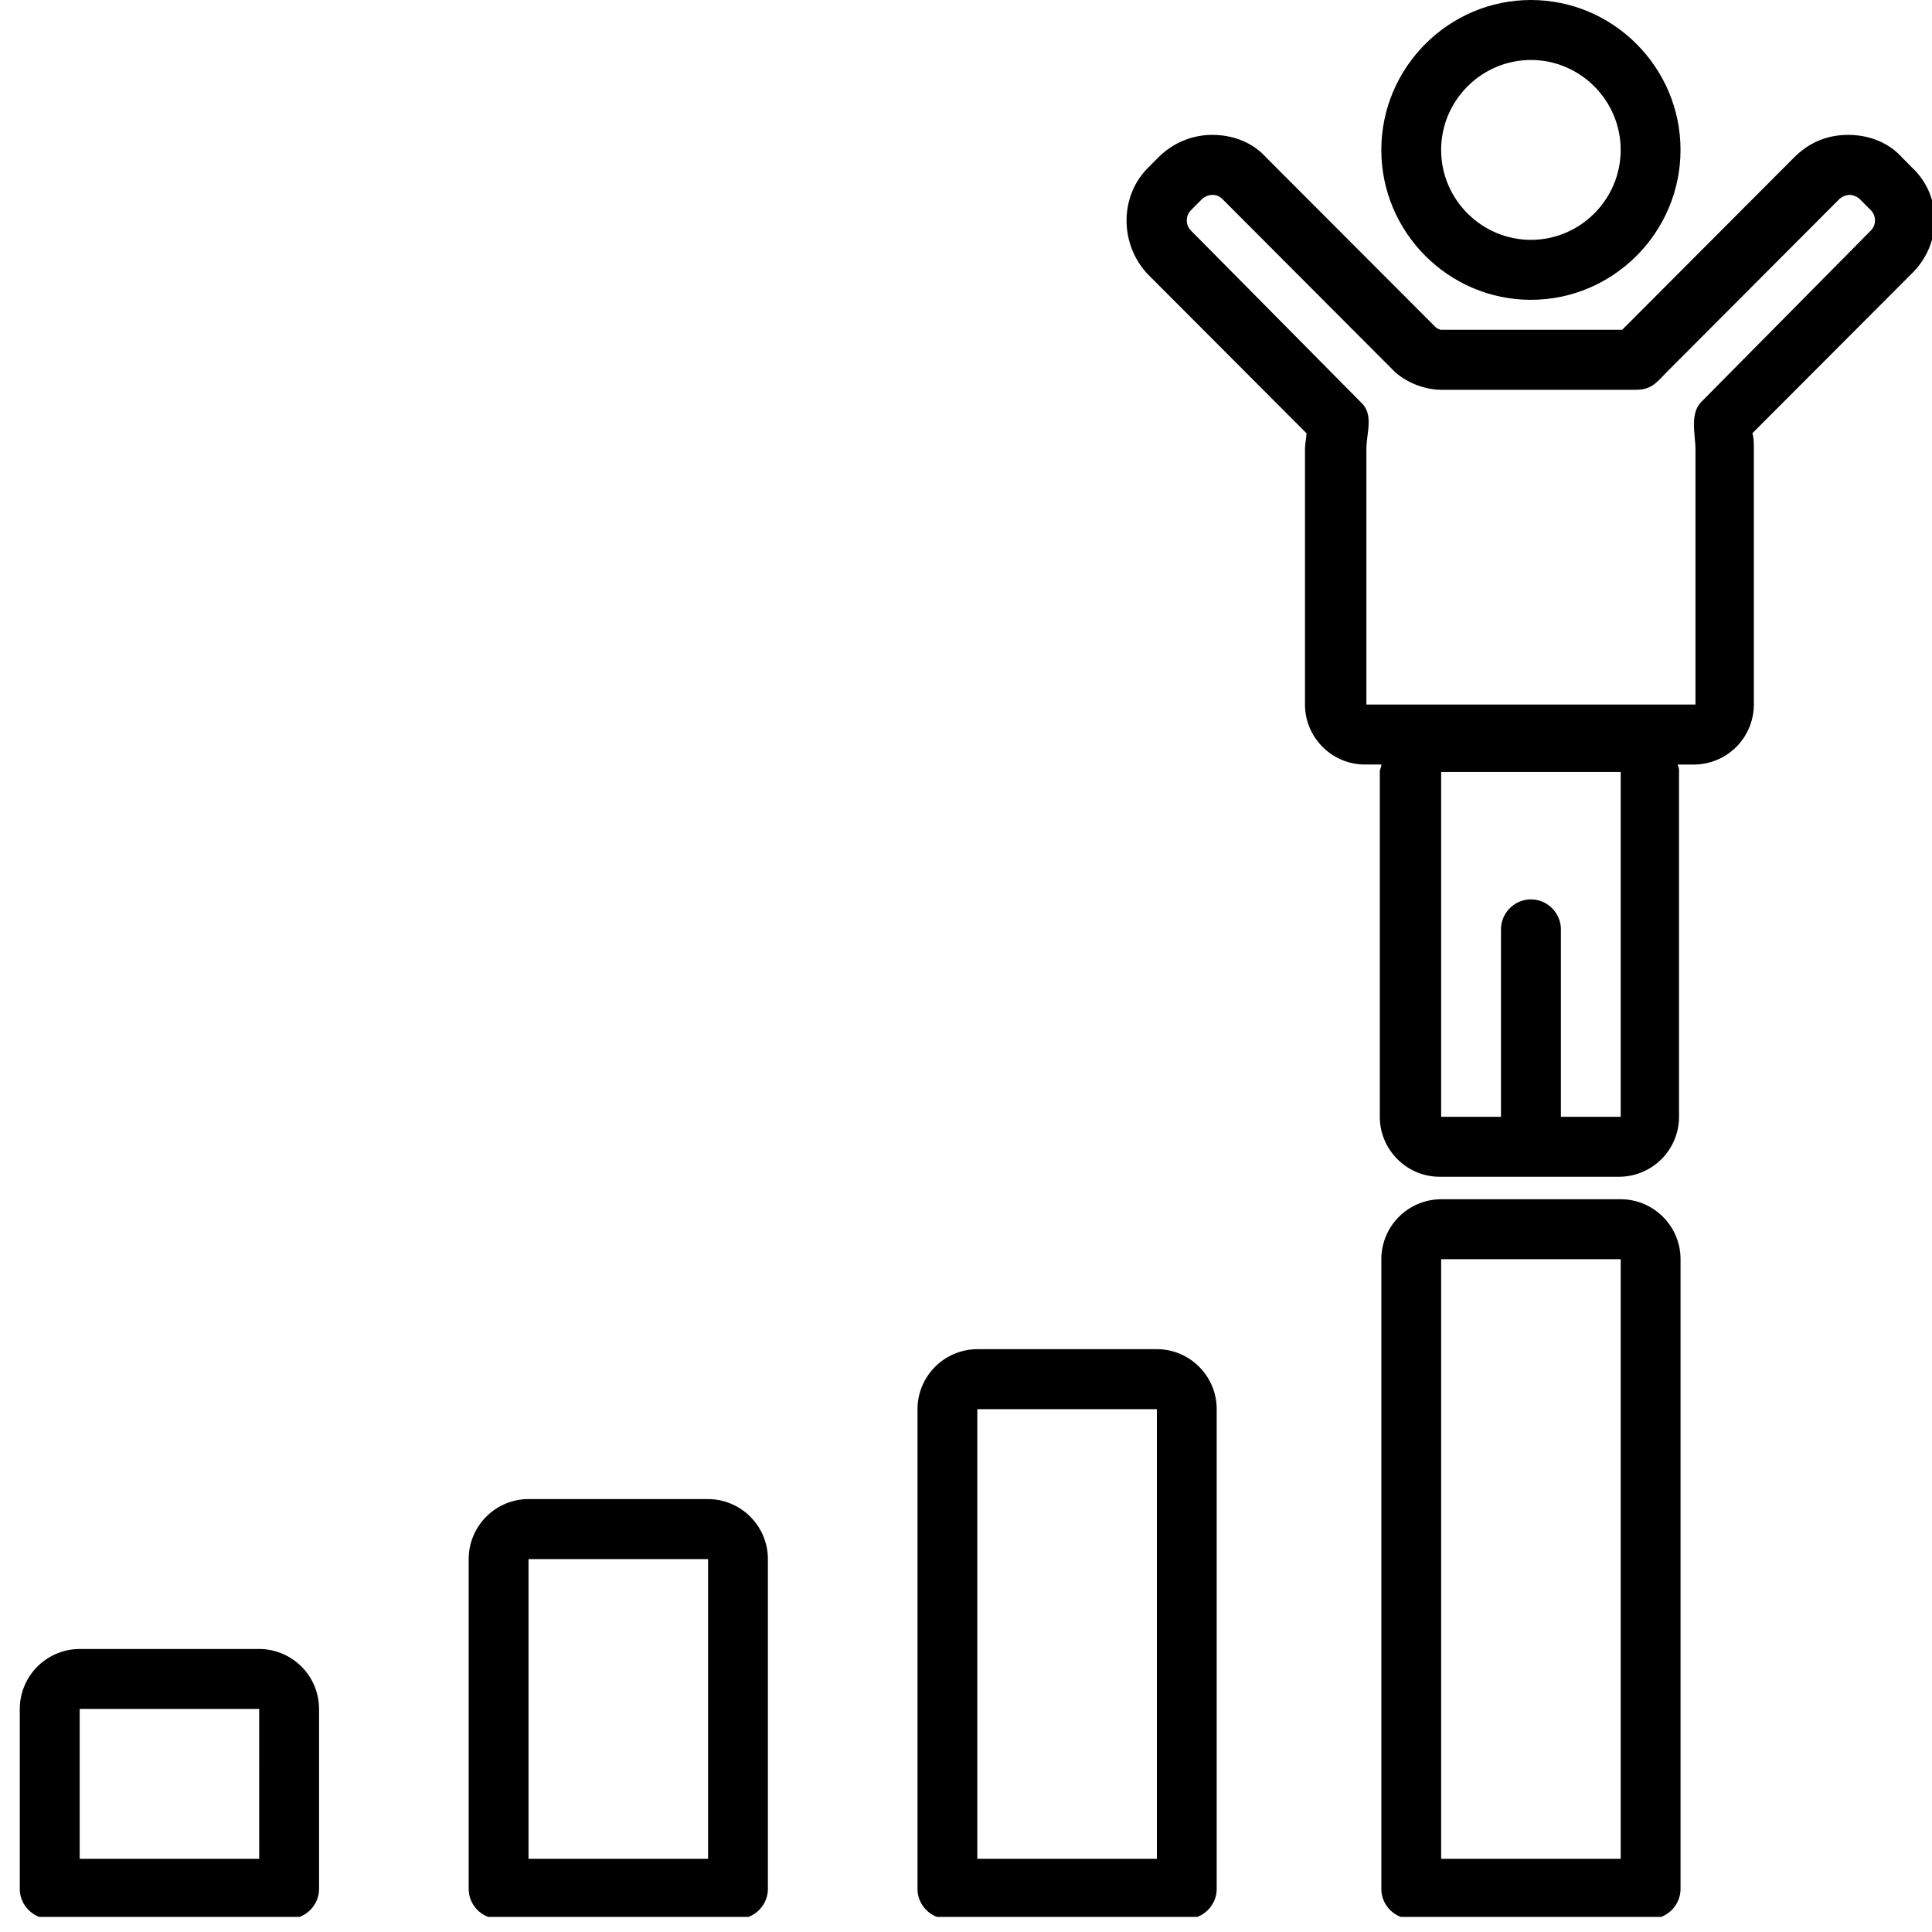
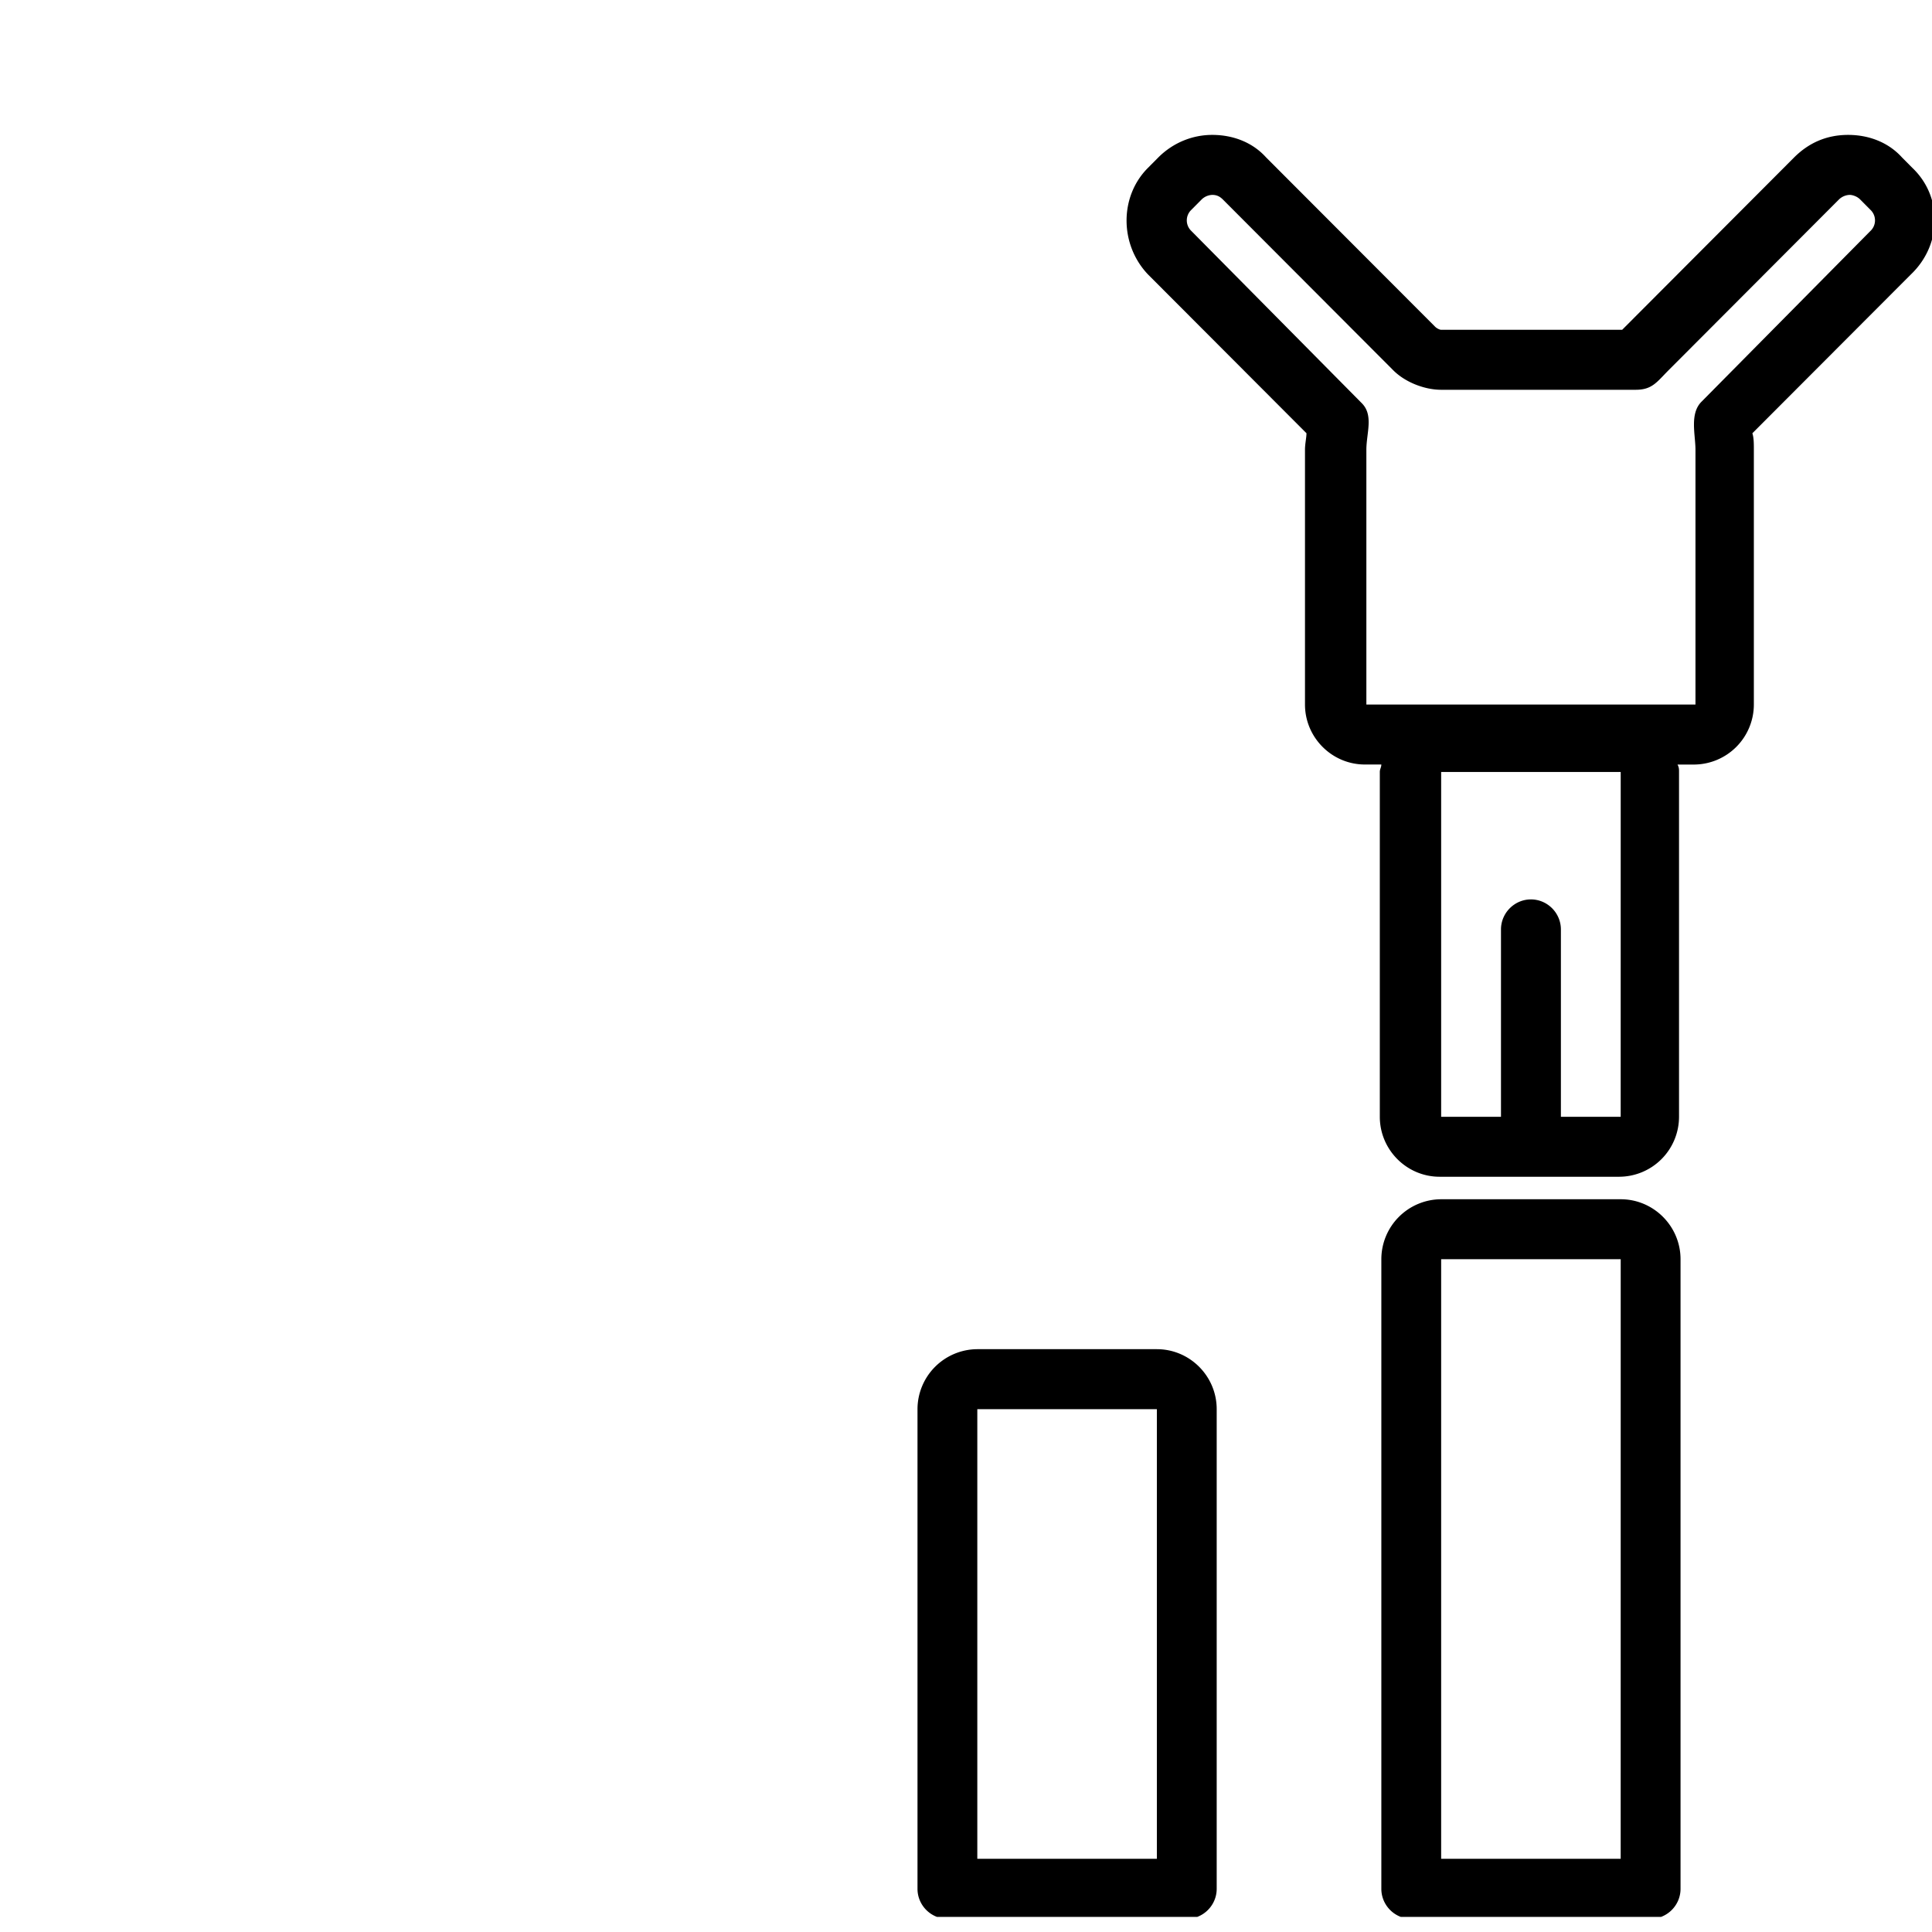
<svg xmlns="http://www.w3.org/2000/svg" width="128" height="128" viewBox="0 0 96 96" version="1.2">
  <defs>
    <clipPath id="a">
      <path d="M68 59h16v36.25H68zm0 0" />
    </clipPath>
    <clipPath id="b">
      <path d="M45 67h16v28.25H45zm0 0" />
    </clipPath>
    <clipPath id="c">
-       <path d="M23 74h16v21.25H23zm0 0" />
-     </clipPath>
+       </clipPath>
    <clipPath id="d">
      <path d="M.75 81H16v14.25H.75zm0 0" />
    </clipPath>
  </defs>
  <g clip-path="url(#a)">
    <path d="M80.531 59.59H71.61a2.983 2.983 0 0 0-2.972 2.98v31.285c0 .817.668 1.489 1.484 1.489h11.895c.82 0 1.488-.672 1.488-1.489V62.57c0-1.64-1.336-2.98-2.973-2.98zm0 32.773H71.61V62.57h8.922zm0 0" />
  </g>
  <g clip-path="url(#b)">
    <path d="M57.484 67.04h-8.922a2.986 2.986 0 0 0-2.972 2.98v23.835c0 .817.668 1.489 1.488 1.489h11.895c.816 0 1.484-.672 1.484-1.489V70.02c0-1.641-1.336-2.98-2.973-2.98zm0 25.323h-8.922V70.02h8.922zm0 0" />
  </g>
  <g clip-path="url(#c)">
    <path d="M35.184 74.488h-8.922a2.983 2.983 0 0 0-2.973 2.98v16.387c0 .817.668 1.489 1.484 1.489h11.895c.82 0 1.488-.672 1.488-1.489V77.47c0-1.64-1.34-2.98-2.972-2.98zm0 17.875h-8.922V77.47h8.922zm0 0" />
  </g>
  <g clip-path="url(#d)">
-     <path d="M12.879 81.938H3.96a2.986 2.986 0 0 0-2.977 2.976v8.941c0 .817.672 1.489 1.489 1.489h11.894c.817 0 1.488-.672 1.488-1.489v-8.94a2.986 2.986 0 0 0-2.976-2.978zm0 10.425H3.96v-7.449h8.918zm0 0" />
-   </g>
+     </g>
  <path d="M95.027 8.344l-.52-.524c-.671-.742-1.636-1.117-2.675-1.117-1.043 0-1.934.375-2.68 1.117l-8.472 8.492-.075.075H71.61c-.074 0-.222-.075-.296-.149L62.91 7.82c-.668-.742-1.633-1.117-2.676-1.117-.964 0-1.93.375-2.675 1.117l-.52.524c-1.414 1.414-1.414 3.797 0 5.289l7.879 7.894c0 .223-.074.52-.074.82v12.66c0 1.641 1.34 2.981 2.976 2.981h.817c0 .149-.075.223-.075.371v17.133c0 1.64 1.336 2.98 2.973 2.98h8.922a2.983 2.983 0 0 0 2.973-2.98V38.36c0-.148 0-.222-.075-.37h.817a2.987 2.987 0 0 0 2.976-2.981v-12.66c0-.301 0-.598-.074-.82l7.88-7.895c1.562-1.492 1.562-3.875.073-5.29zM80.531 55.492H77.56v-9.308c0-.82-.672-1.493-1.489-1.493-.816 0-1.488.672-1.488 1.493v9.308h-2.973V38.36h8.922zm12.414-44.02l-8.398 8.489c-.598.598-.3 1.64-.3 2.387v12.66H67.894v-12.66c0-.82.37-1.715-.227-2.313l-8.473-8.562a.722.722 0 0 1 0-1.043l.52-.524a.802.802 0 0 1 .52-.222c.222 0 .37.074.523.222l8.472 8.492c.594.598 1.563.97 2.38.97h9.663c.82 0 1.043-.372 1.637-.97l8.473-8.492a.81.81 0 0 1 .523-.222c.149 0 .371.074.52.222l.52.524a.722.722 0 0 1 0 1.043zm0 0" />
-   <path d="M76.07 14.898c4.09 0 7.434-3.351 7.434-7.449C83.504 3.352 80.16 0 76.07 0s-7.433 3.352-7.433 7.45c0 4.097 3.343 7.448 7.433 7.448zm0-11.918c2.453 0 4.461 2.012 4.461 4.47 0 2.456-2.008 4.468-4.46 4.468-2.454 0-4.462-2.012-4.462-4.469 0-2.457 2.008-4.469 4.461-4.469zm0 0" />
</svg>